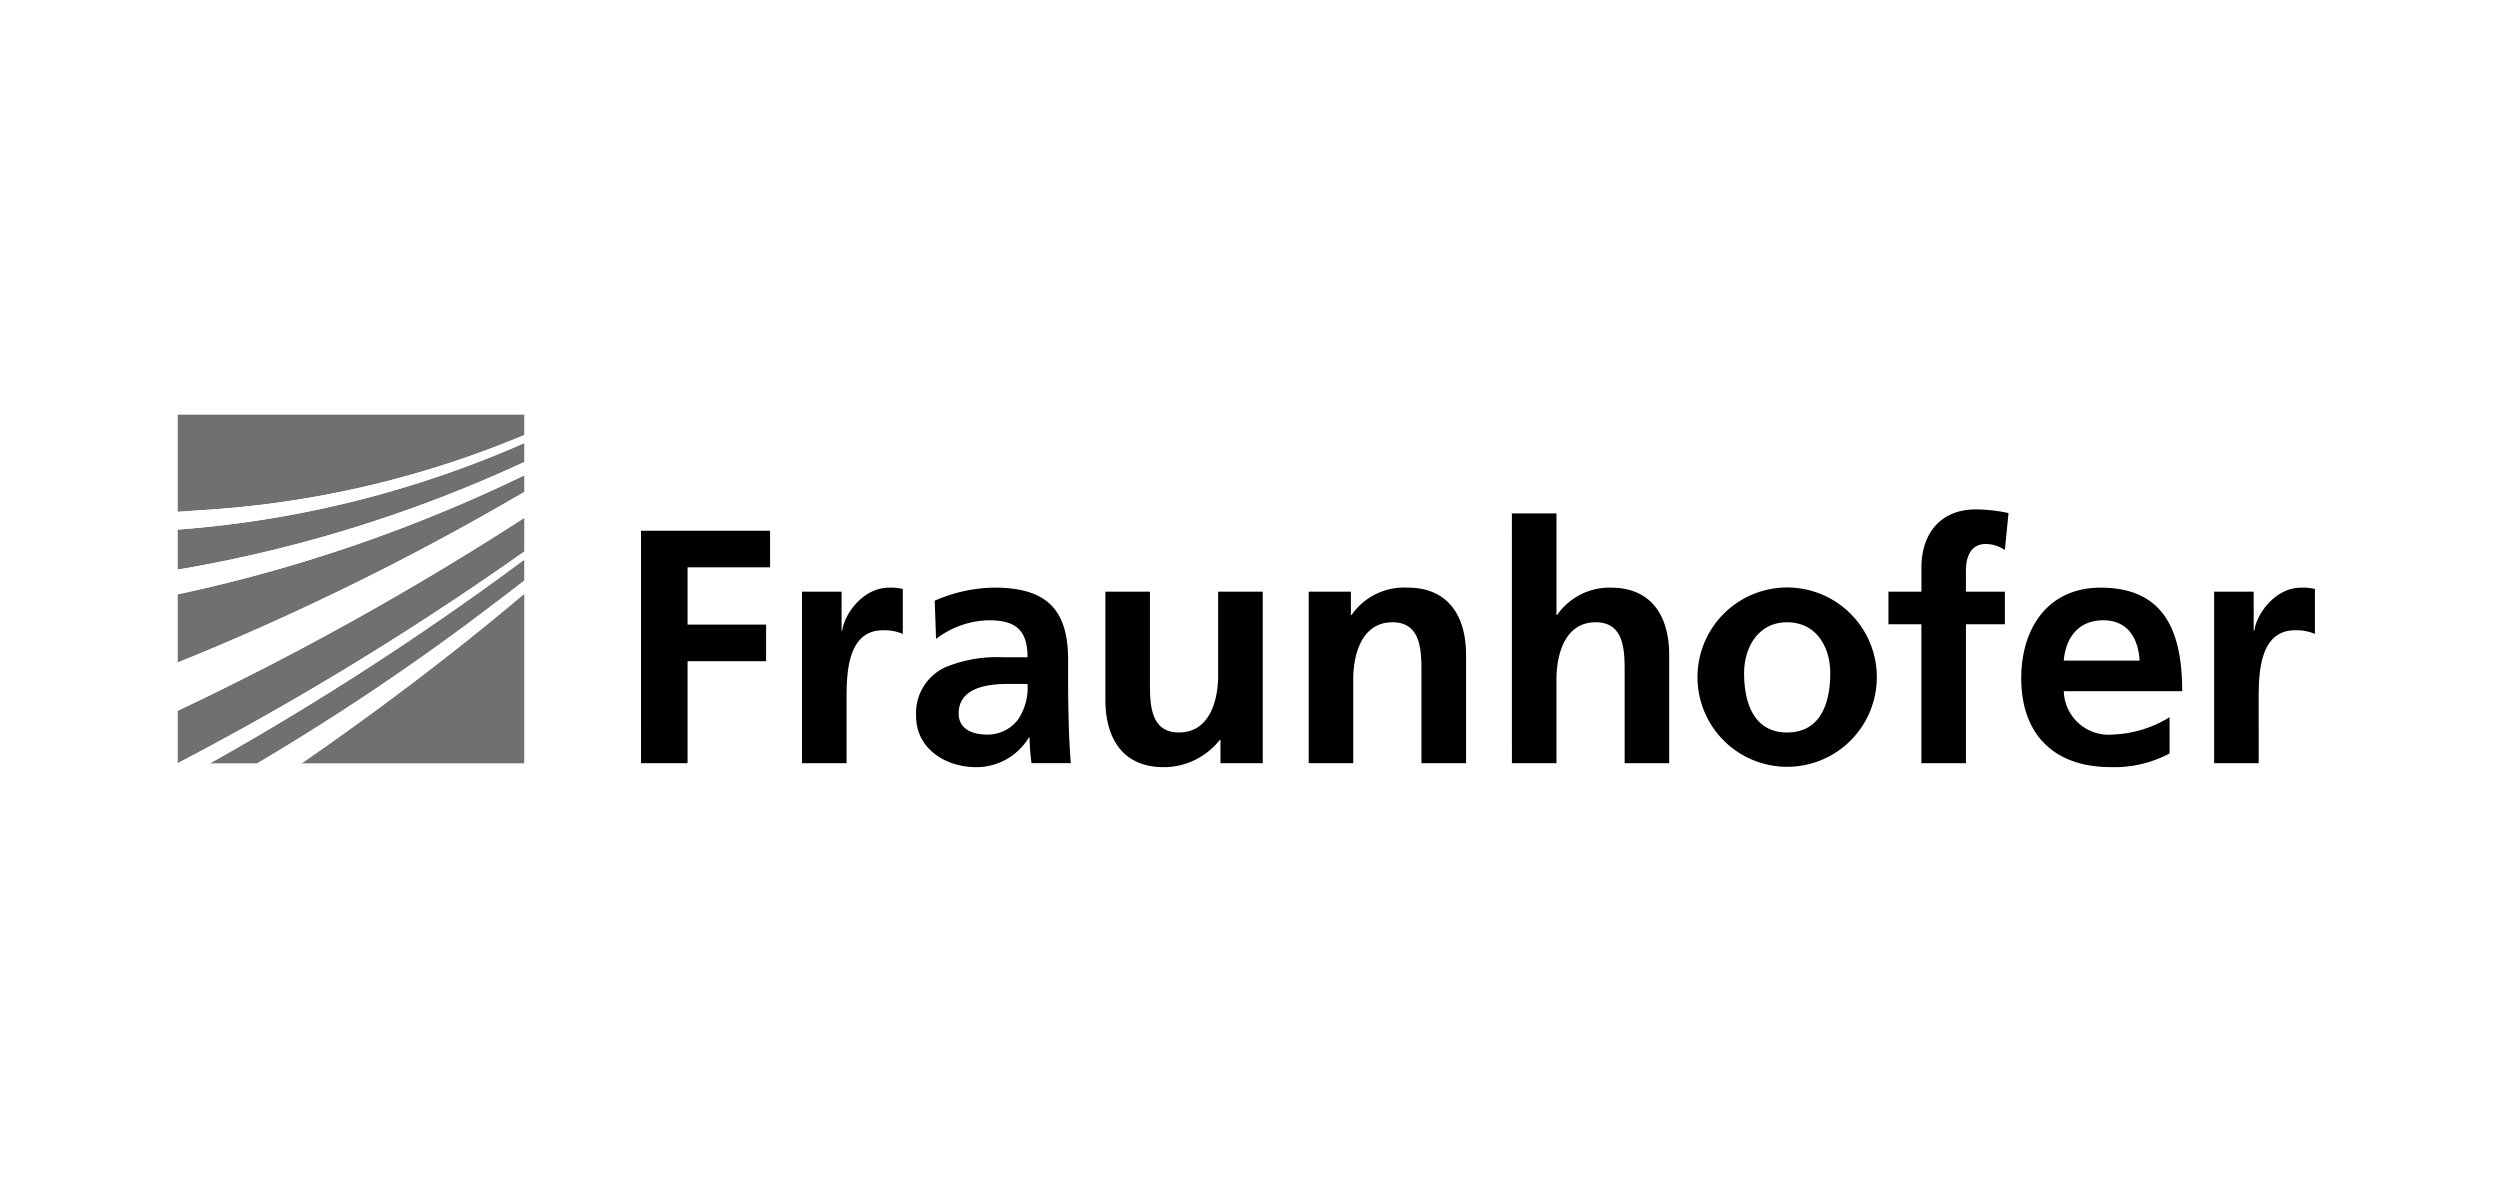
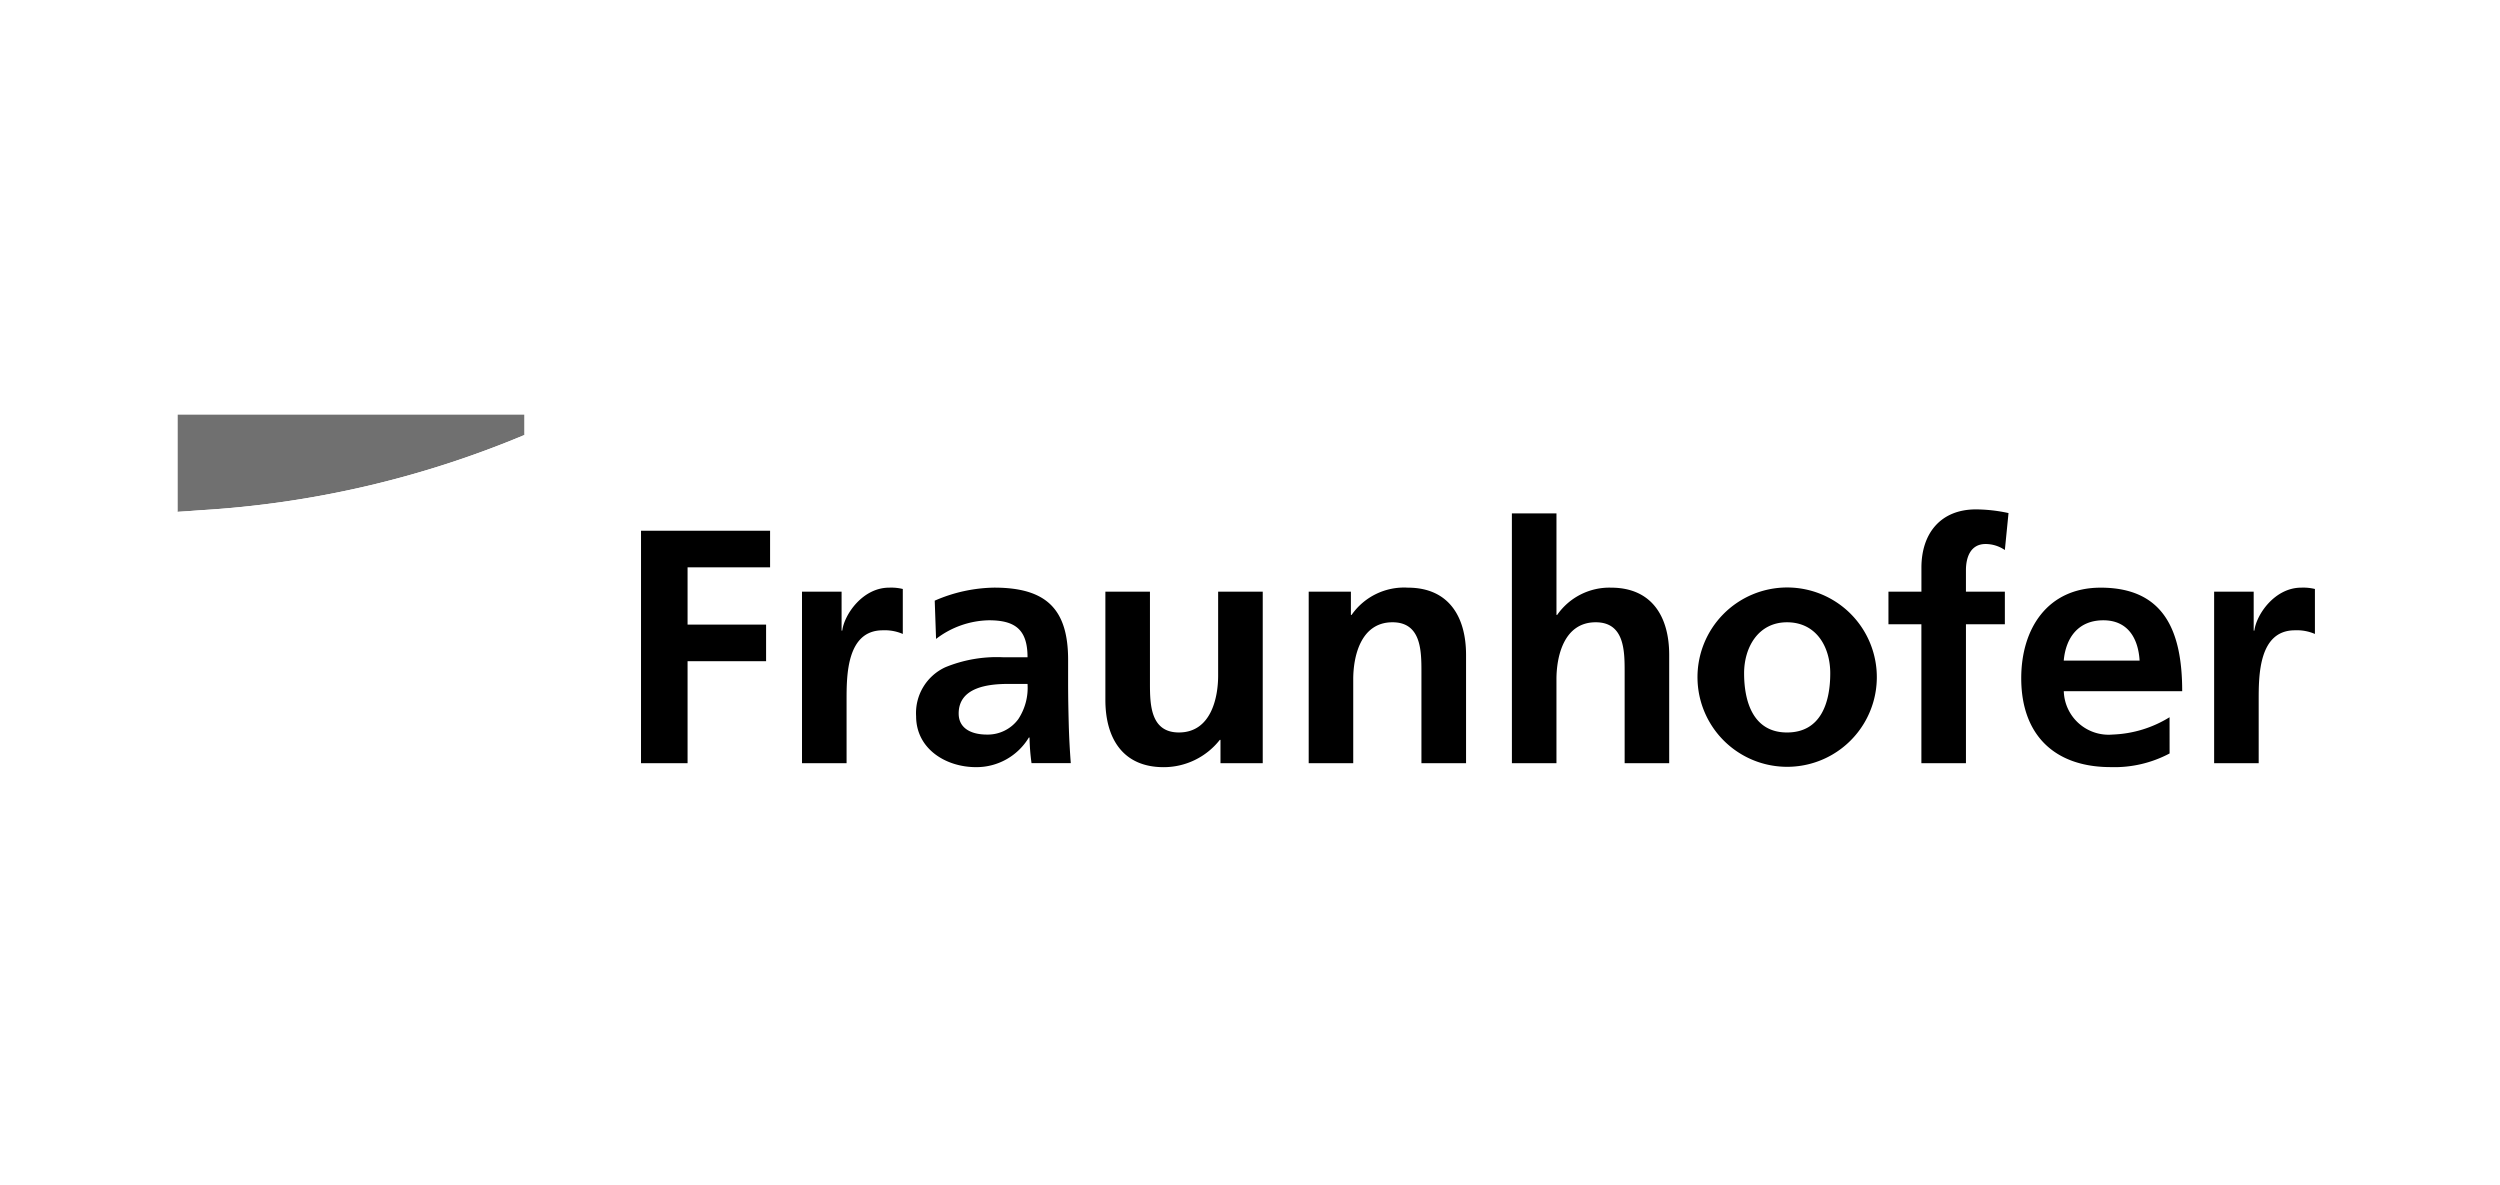
<svg xmlns="http://www.w3.org/2000/svg" width="211" height="100" viewBox="0 0 211 100">
  <g id="Gruppe_259" data-name="Gruppe 259" transform="translate(-191 -1660)">
    <g id="Gruppe_251" data-name="Gruppe 251" transform="translate(191 1660)">
      <g id="Gruppe_237" data-name="Gruppe 237" transform="translate(0)">
        <g id="Gruppe_235" data-name="Gruppe 235">
          <g id="Gruppe_231" data-name="Gruppe 231">
            <g id="Gruppe_210" data-name="Gruppe 210">
              <g id="Gruppe_194" data-name="Gruppe 194">
                <g id="Gruppe_188" data-name="Gruppe 188">
                  <g id="Gruppe_173" data-name="Gruppe 173">
                    <g id="Gruppe_169" data-name="Gruppe 169">
                      <g id="Gruppe_167" data-name="Gruppe 167">
                        <rect id="Rechteck_137" data-name="Rechteck 137" width="211" height="100" fill="#fff" />
                      </g>
                    </g>
                  </g>
                </g>
              </g>
            </g>
          </g>
        </g>
      </g>
    </g>
    <g id="surface1" transform="translate(206 1695)">
-       <path id="Pfad_1315" data-name="Pfad 1315" d="M0,54.143A256.152,256.152,0,0,0,29.246,36.286V33.441A253.951,253.951,0,0,1,0,49.717Zm0,0" transform="translate(0 -24.732)" fill="#707070" />
-       <path id="Pfad_1316" data-name="Pfad 1316" d="M0,35.448A223.237,223.237,0,0,0,29.246,21.053v-1.4A129.117,129.117,0,0,1,0,29.692Zm0,0" transform="translate(0 -14.531)" fill="#707070" />
-       <path id="Pfad_1317" data-name="Pfad 1317" d="M58.932,72.355V58.047c-6.659,5.619-13.253,10.484-18.791,14.308Zm0,0" transform="translate(-29.686 -42.929)" fill="#707070" />
-       <path id="Pfad_1318" data-name="Pfad 1318" d="M14.457,64.171a204.757,204.757,0,0,0,18-11.973c1.483-1.113,3-2.26,4.529-3.444V46.98a249.085,249.085,0,0,1-26.52,17.19Zm0,0" transform="translate(-7.742 -34.745)" fill="#707070" />
-       <path id="Pfad_1319" data-name="Pfad 1319" d="M0,19.9a115.3,115.3,0,0,0,29.246-9.081v-1.6A89.1,89.1,0,0,1,0,16.521Zm0,0" transform="translate(0 -6.824)" fill="#707070" />
      <path id="Pfad_1320" data-name="Pfad 1320" d="M0,0V8.2q.958-.06,1.955-.137A83.365,83.365,0,0,0,29.246,1.72V0ZM0,0" fill="#707070" />
      <path id="Pfad_1321" data-name="Pfad 1321" d="M0,13.082v1.5A89.1,89.1,0,0,0,29.246,7.288V6.605a83.359,83.359,0,0,1-27.29,6.339Q.957,13.022,0,13.082Zm0,0" transform="translate(0 -4.885)" fill="#fff" />
      <path id="Pfad_1322" data-name="Pfad 1322" d="M0,26.517A129.117,129.117,0,0,0,29.246,16.474V15.355A115.336,115.336,0,0,1,0,24.435Zm0,0" transform="translate(0 -11.356)" fill="#fff" />
      <path id="Pfad_1323" data-name="Pfad 1323" d="M0,43.506A253.952,253.952,0,0,0,29.246,27.23V25.043A223.237,223.237,0,0,1,0,39.437Zm0,0" transform="translate(0 -18.521)" fill="#fff" />
      <path id="Pfad_1324" data-name="Pfad 1324" d="M25.781,69.206h3.741C35.06,65.383,41.655,60.517,48.314,54.9V53.789q-2.3,1.776-4.529,3.444A204.756,204.756,0,0,1,25.781,69.206Zm0,0" transform="translate(-19.067 -39.78)" fill="#fff" />
      <path id="Pfad_1325" data-name="Pfad 1325" d="M0,62.235H2.726a248.82,248.82,0,0,0,26.519-17.19v-.682A256,256,0,0,1,0,62.221Zm0,0" transform="translate(0 -32.809)" fill="#fff" />
      <path id="Pfad_1326" data-name="Pfad 1326" d="M282.907,52.107h3.761V46.792c0-2.078,0-5.9,3.058-5.9a3.822,3.822,0,0,1,1.688.309V37.405a4.144,4.144,0,0,0-1.153-.112c-2.246,0-3.79,2.278-3.957,3.624h-.058V37.631h-3.338V52.107Zm-3.762-3.878a9.767,9.767,0,0,1-4.8,1.462,3.785,3.785,0,0,1-4.126-3.657h9.993c0-5.058-1.513-8.74-6.878-8.74-4.489,0-6.707,3.457-6.707,7.645,0,4.752,2.776,7.5,7.553,7.5a9.914,9.914,0,0,0,4.969-1.153Zm-8.93-4.781c.172-1.939,1.234-3.4,3.341-3.4s2.951,1.574,3.061,3.4ZM258.2,52.107h3.761V40.384h3.284V37.631H261.96v-1.8c0-1.124.4-2.221,1.659-2.221a2.888,2.888,0,0,1,1.625.508l.31-3.12a13.207,13.207,0,0,0-2.751-.31c-2.977,0-4.6,2.024-4.6,4.919v2.025H255.42v2.753H258.2Zm-14.963-7.591c0-2.164,1.178-4.3,3.623-4.3,2.472,0,3.648,2.08,3.648,4.3,0,2.419-.755,5-3.648,5-2.867,0-3.623-2.615-3.623-5m-3.933.453a7.568,7.568,0,0,0,15.134,0,7.568,7.568,0,1,0-15.134,0m-15.664,7.139H227.4V45.021c0-1.854.589-4.806,3.315-4.806,2.414,0,2.44,2.391,2.44,4.16v7.732h3.76V42.97c0-3.26-1.487-5.677-4.911-5.677a5.368,5.368,0,0,0-4.543,2.3h-.06V31.026h-3.763Zm-17.151,0h3.759V45.021c0-1.854.592-4.806,3.315-4.806,2.413,0,2.441,2.391,2.441,4.16v7.732h3.766V42.97c0-3.26-1.49-5.677-4.915-5.677a5.4,5.4,0,0,0-4.745,2.3h-.059V37.631h-3.562ZM202.61,37.631h-3.764v7.084c0,1.853-.589,4.8-3.312,4.8-2.414,0-2.443-2.391-2.443-4.161V37.631h-3.762v9.135c0,3.26,1.488,5.678,4.914,5.678a6.021,6.021,0,0,0,4.744-2.305h.057v1.969h3.566V37.631ZM176.947,47.918c0-2.222,2.5-2.5,4.183-2.5h1.629a4.8,4.8,0,0,1-.786,2.981,3.2,3.2,0,0,1-2.638,1.294c-1.347,0-2.388-.537-2.388-1.772m-1.909-6.3a7.547,7.547,0,0,1,4.464-1.574c2.217,0,3.257.786,3.257,3.12h-2.078a11.426,11.426,0,0,0-4.857.842,4.254,4.254,0,0,0-2.469,4.133c0,2.752,2.5,4.3,5.052,4.3a5.159,5.159,0,0,0,4.463-2.5h.057a18.262,18.262,0,0,0,.169,2.164h3.313c-.084-1.127-.139-2.139-.17-3.235-.027-1.067-.055-2.163-.055-3.625V43.391c0-4.272-1.825-6.1-6.232-6.1a12.946,12.946,0,0,0-5.026,1.1ZM163.724,52.107h3.762V46.792c0-2.078,0-5.9,3.059-5.9a3.812,3.812,0,0,1,1.686.309V37.405a4.115,4.115,0,0,0-1.151-.112c-2.246,0-3.791,2.278-3.958,3.624h-.057V37.631h-3.341Zm-13.588,0h3.93V43.5h6.627V40.411h-6.627V35.579h6.964V32.488H150.137Zm0,0" transform="translate(-111.035 -22.695)" />
    </g>
  </g>
</svg>